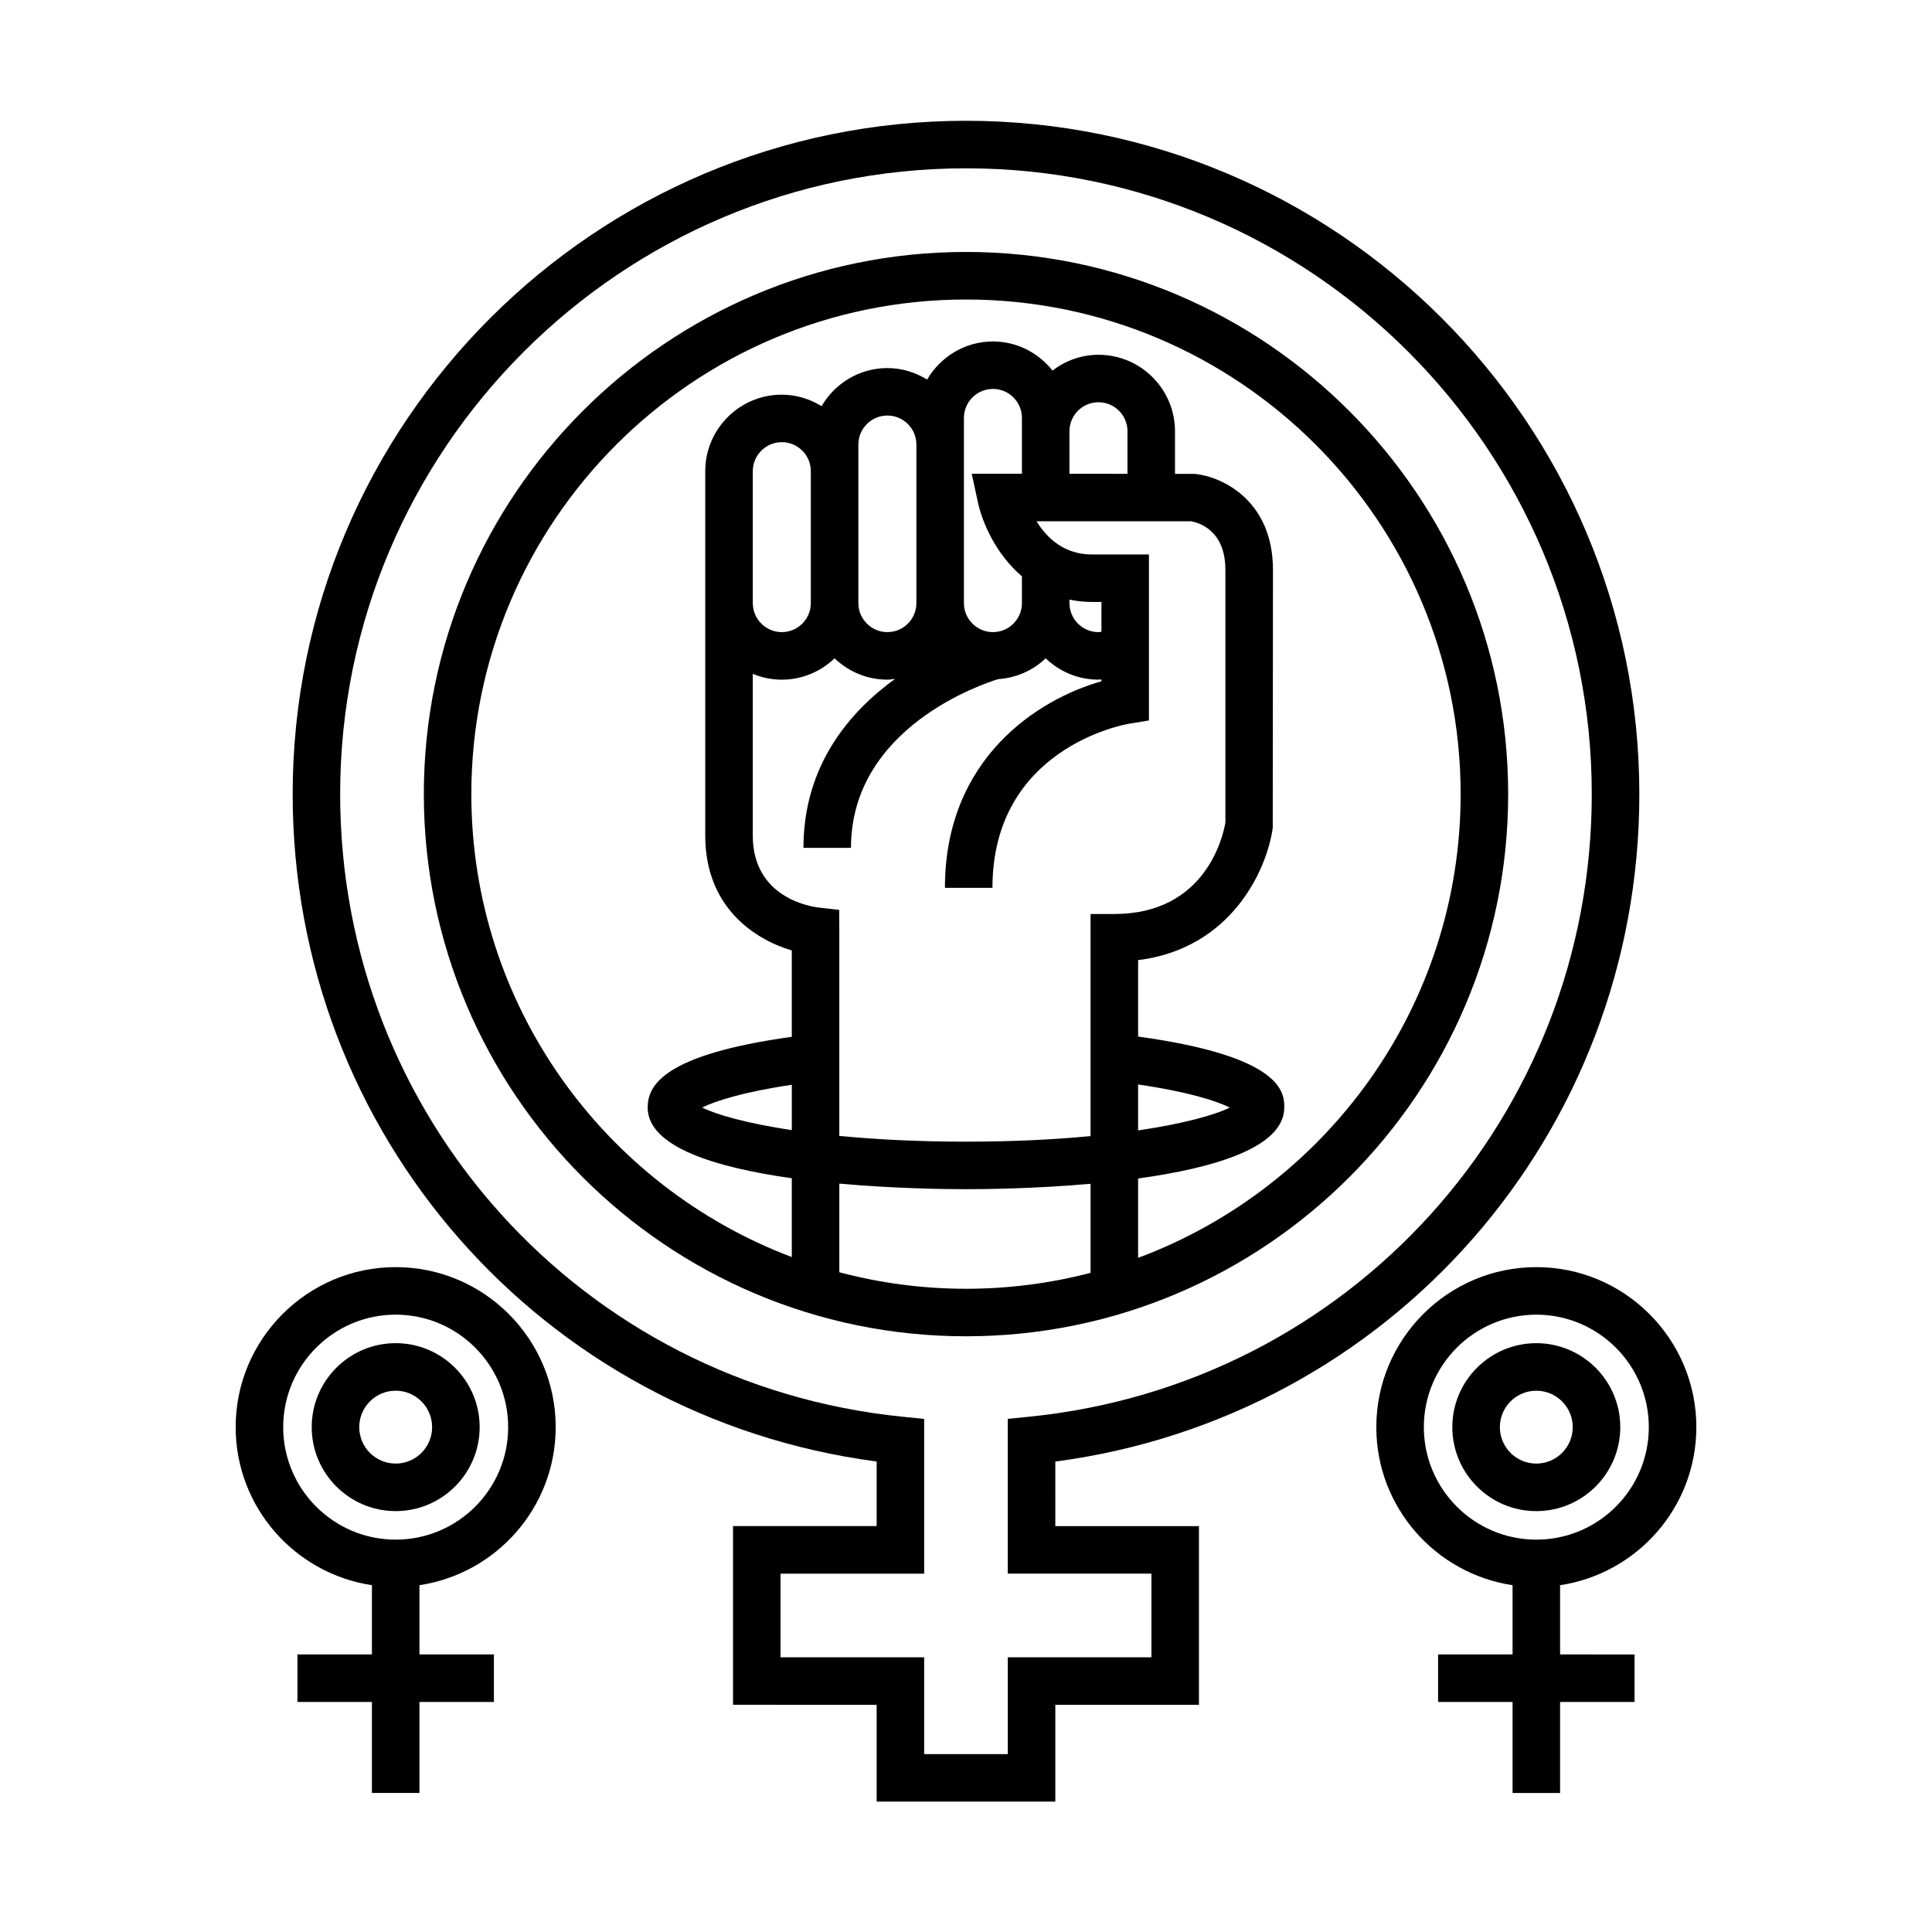
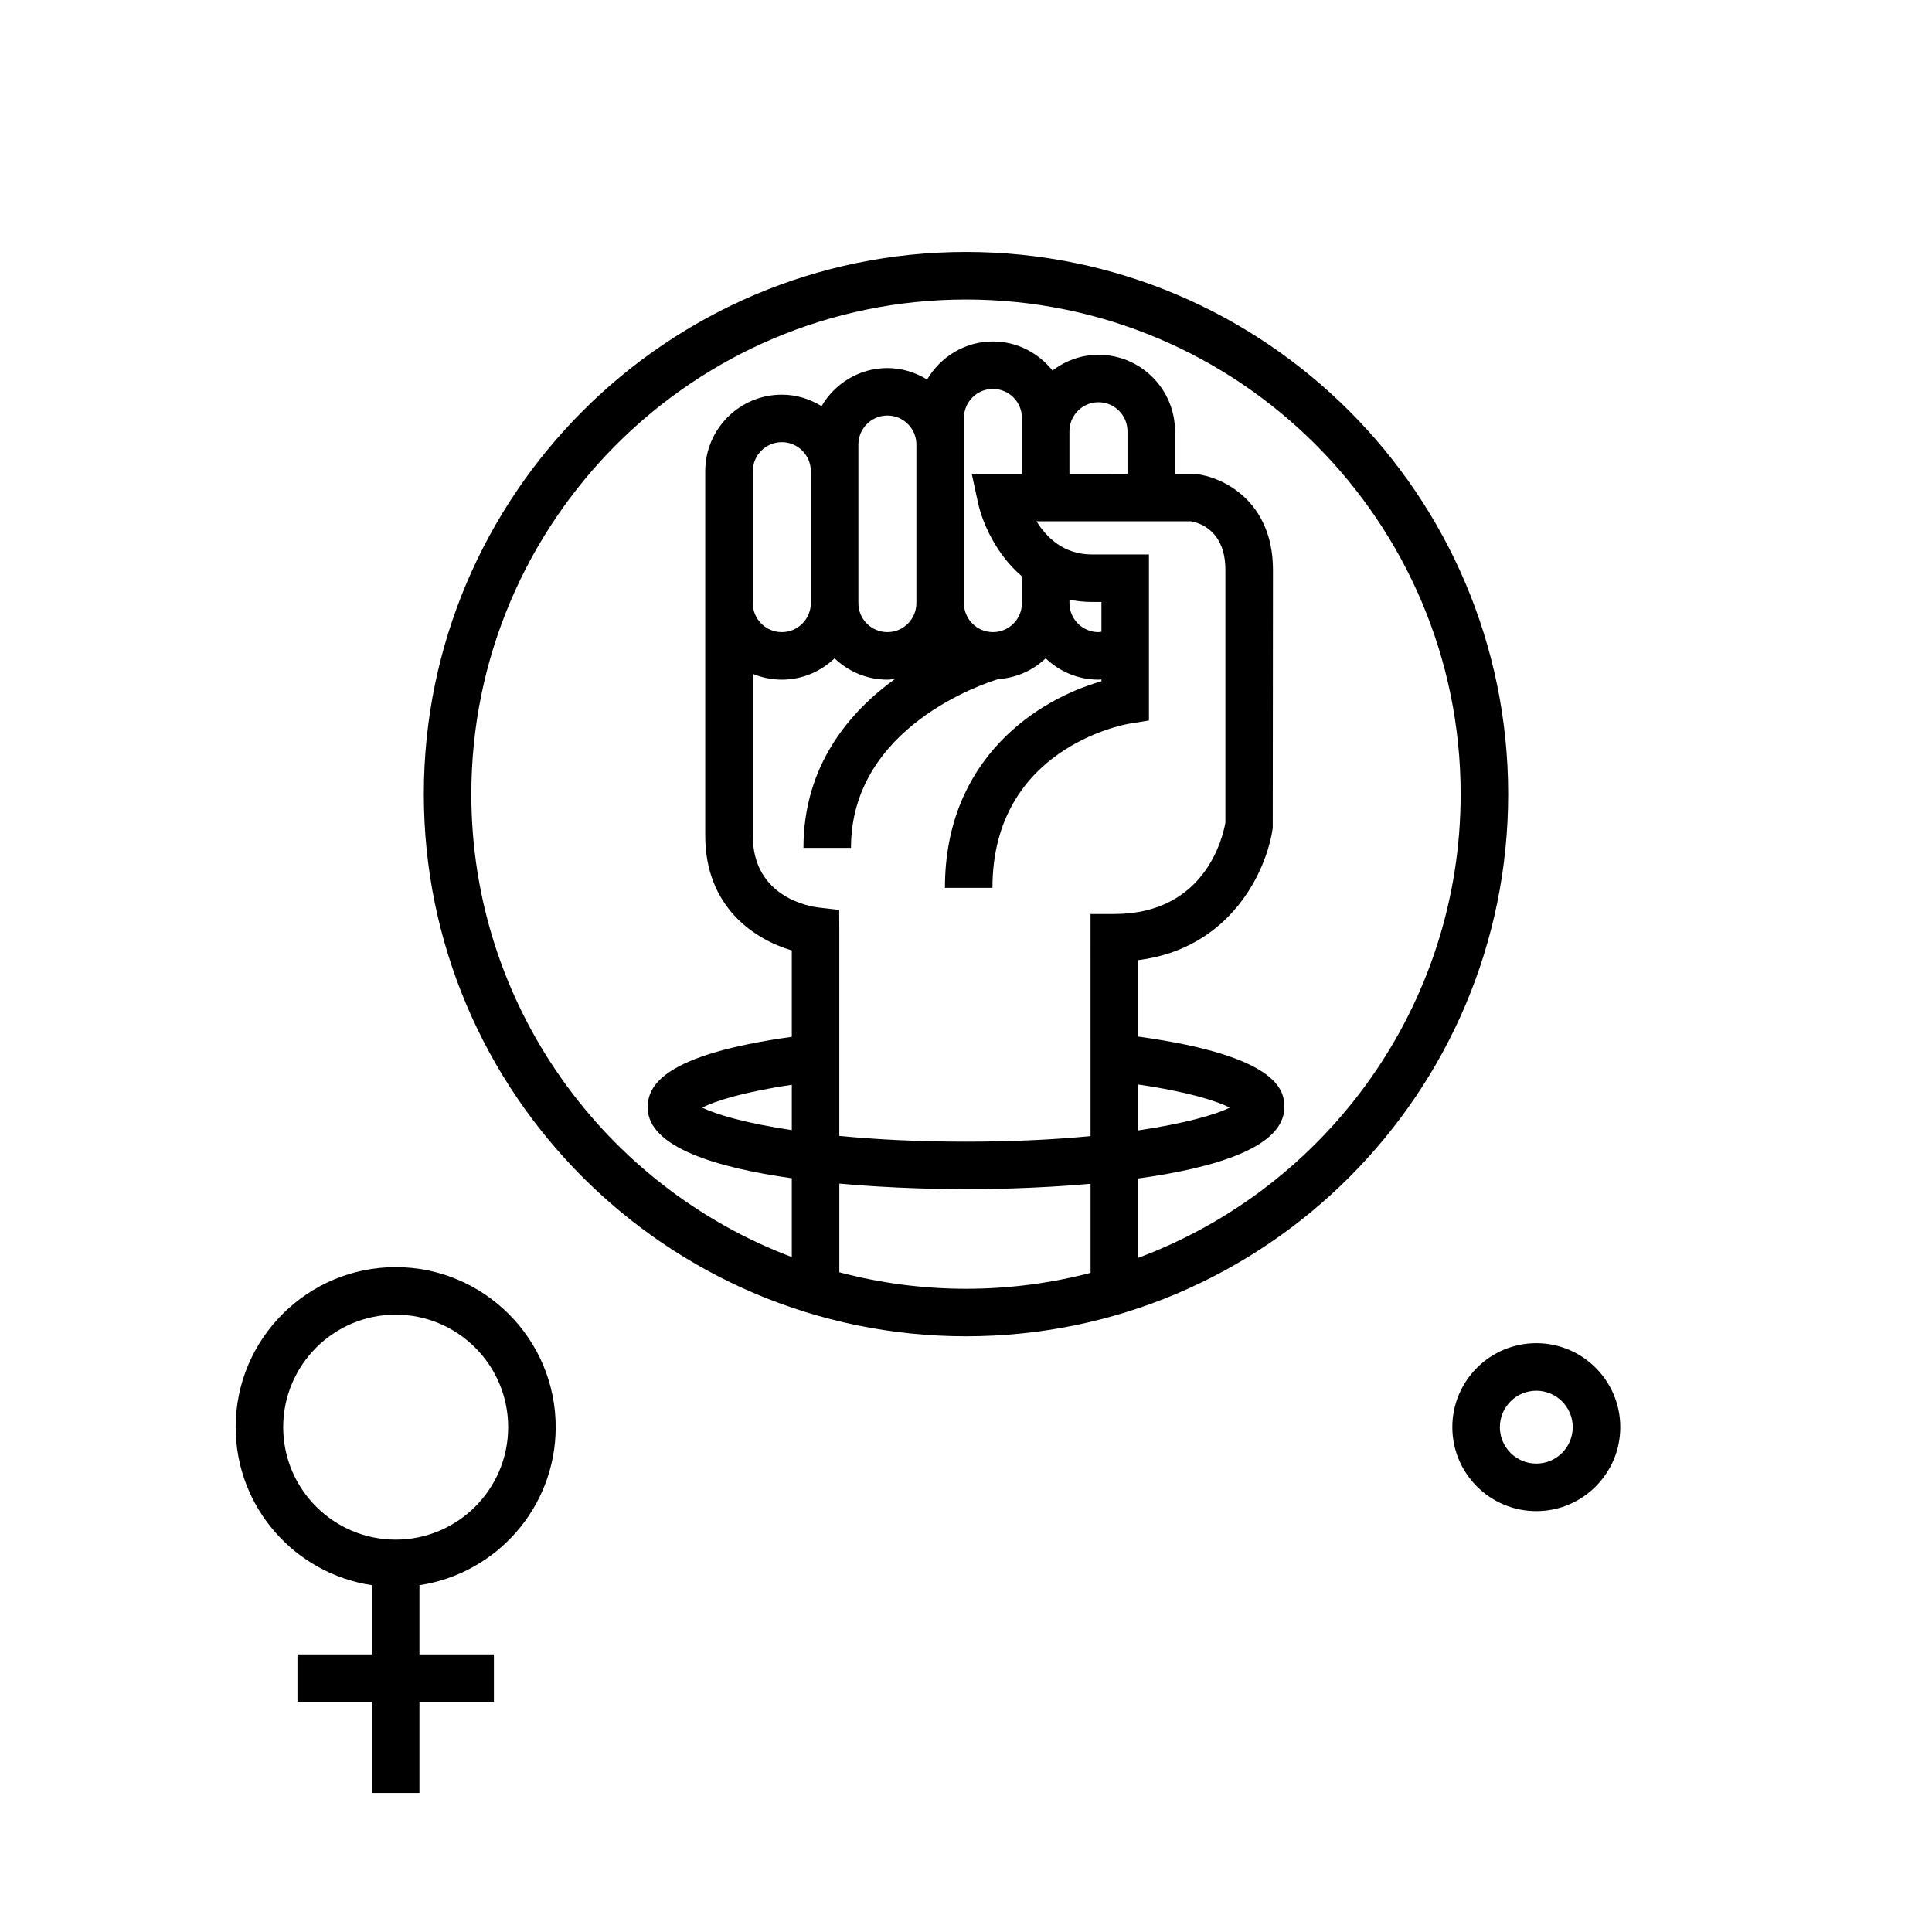
<svg xmlns="http://www.w3.org/2000/svg" fill="#000000" width="800px" height="800px" version="1.1" viewBox="144 144 512 512">
  <g>
-     <path d="m423.67 531.33c88.629-11.727 154.77-86.781 154.77-176.88 0-98.387-80.051-178.44-178.44-178.44-98.391 0-178.44 80.051-178.44 178.44 0 90.086 66.137 165.15 154.76 176.87v17.109h-38.059v47.352l38.059 0.004v25.652h47.352v-25.652h38.062v-47.352h-38.062zm25.469 29.707v22.164h-38.062v25.652h-22.164v-25.652h-38.059v-22.164h38.059v-41.012l-5.668-0.57c-84.996-8.559-149.1-79.496-149.1-165 0.008-91.445 74.402-165.85 165.85-165.85 91.445 0 165.84 74.398 165.84 165.84 0 85.5-64.102 156.44-149.1 165l-5.668 0.57v41.012h38.062z" />
    <path d="m543.68 354.45c0-79.223-64.453-143.68-143.68-143.68-79.23 0-143.68 64.457-143.68 143.68 0 79.227 64.453 143.68 143.68 143.68 79.227 0 143.68-64.453 143.68-143.68zm-177.25 126.71v-23.492c14.68 1.324 28.199 1.48 33.562 1.48 5.301 0 18.551-0.145 33.02-1.43v23.602c-10.555 2.746-21.617 4.219-33.02 4.219-11.594-0.008-22.84-1.531-33.562-4.379zm-12.594-37.664c-11.957-1.797-19.957-4.098-23.754-5.984 3.332-1.656 10.52-4.066 23.754-6.035zm12.559-58.367-5.578-0.641c-1.773-0.207-17.32-2.469-17.32-19.023v-42.883c2.371 0.977 4.961 1.535 7.688 1.535 5.43 0 10.344-2.172 13.984-5.656 3.648 3.488 8.559 5.656 13.984 5.656 0.699 0 1.367-0.137 2.047-0.207-12.137 8.793-24.277 22.992-24.277 44.785h12.594c0-32.109 35.465-43.645 39.02-44.719 4.863-0.336 9.254-2.336 12.574-5.516 3.648 3.488 8.559 5.656 13.992 5.656 0.262 0 0.523-0.039 0.781-0.051v0.488c-16.742 4.727-41.469 20.379-41.469 54.73h12.594c0-36.91 34.727-43.238 36.184-43.484l5.285-0.863v-43.996h-15.125c-7.477 0-12.031-4.508-14.664-8.801h40.902c2.062 0.348 9.148 2.316 9.148 12.891v66.988c-0.676 3.875-5.375 24.203-29.441 24.203h-6.297l0.004 58.859c-9.406 0.898-20.414 1.473-33.02 1.473-12.852 0-24.035-0.598-33.562-1.527v-54.277zm68.715-134.53c4.238 0 7.684 3.445 7.684 7.684v11.281l-15.383-0.004v-11.27c0-4.246 3.457-7.691 7.699-7.691zm0.781 60.816c-0.262 0.023-0.52 0.105-0.781 0.105-4.242 0-7.691-3.449-7.691-7.688v-0.918c1.867 0.379 3.836 0.613 5.949 0.613h2.527v7.887zm-21.074-41.871-13.301-0.004 1.652 7.629c1.176 5.438 4.82 13.734 11.652 19.566v7.094c0 4.242-3.449 7.688-7.684 7.688-4.242 0-7.688-3.449-7.688-7.688v-49.074c0-4.238 3.449-7.688 7.688-7.688s7.684 3.449 7.684 7.688v14.789zm-27.965 34.285c0 4.242-3.449 7.688-7.688 7.688s-7.688-3.449-7.688-7.688v-42.02c0-4.238 3.449-7.688 7.688-7.688s7.688 3.449 7.688 7.688zm-27.977 0c0 4.242-3.449 7.688-7.688 7.688-4.238 0-7.688-3.449-7.688-7.688v-34.961c0-4.238 3.449-7.688 7.688-7.688 4.242 0 7.688 3.449 7.688 7.688zm86.734 127.57c13.582 1.984 20.918 4.434 24.297 6.121-3.859 1.918-12.055 4.242-24.297 6.055zm0 45.941v-21.027c20.043-2.762 38.734-8.184 38.734-18.812 0-3.769-0.105-13.496-38.734-18.801v-20.254c24.574-3.043 34.094-23.715 35.68-35.039l0.059-68.367c0-18.453-13.512-24.719-20.656-25.457h-5.305v-11.285c0-11.184-9.098-20.277-20.277-20.277-4.594 0-8.785 1.594-12.191 4.176-3.719-4.656-9.371-7.703-15.785-7.703-7.453 0-13.91 4.086-17.438 10.09-3.082-1.891-6.664-3.039-10.539-3.039-7.453 0-13.91 4.086-17.438 10.09-3.082-1.891-6.664-3.039-10.539-3.039-11.184 0-20.285 9.098-20.285 20.285v96.594c0 18.801 12.902 27.438 22.938 30.406v22.887c-34.031 4.731-38.195 12.887-38.195 18.738 0 10.539 18.363 15.957 38.195 18.742v20.887c-49.57-18.715-84.926-66.633-84.926-122.67 0-72.281 58.805-131.09 131.09-131.09s131.09 58.805 131.09 131.09c0.004 56.238-35.617 104.31-85.469 122.88z" />
-     <path d="m593.55 522.21c0-23.387-19.02-42.406-42.406-42.406s-42.406 19.02-42.406 42.406c0 21.242 15.707 38.828 36.109 41.883v18.348h-19.734v12.594h19.734v24.125h12.594v-24.121h19.734v-12.594l-19.734-0.004v-18.348c20.402-3.055 36.109-20.641 36.109-41.883zm-72.215 0c0-16.438 13.371-29.809 29.809-29.809s29.809 13.371 29.809 29.809c0.004 16.441-13.367 29.812-29.809 29.812-16.438 0-29.809-13.371-29.809-29.812z" />
    <path d="m573.39 522.21c0-12.273-9.98-22.254-22.254-22.254s-22.254 9.98-22.254 22.254c0 12.273 9.98 22.254 22.254 22.254s22.254-9.984 22.254-22.254zm-31.91 0c0-5.324 4.332-9.656 9.656-9.656s9.656 4.332 9.656 9.656-4.332 9.656-9.656 9.656c-5.324 0.004-9.656-4.336-9.656-9.656z" />
    <path d="m248.86 479.8c-23.383 0-42.406 19.02-42.406 42.406 0 21.242 15.707 38.828 36.109 41.883v18.348h-19.734v12.594h19.734v24.125h12.594v-24.121h19.734v-12.594l-19.734-0.004v-18.348c20.398-3.055 36.109-20.645 36.109-41.883 0-23.387-19.023-42.406-42.406-42.406zm0 72.219c-16.438 0-29.809-13.371-29.809-29.809 0-16.441 13.371-29.812 29.809-29.812s29.809 13.371 29.809 29.809c0.004 16.441-13.367 29.812-29.809 29.812z" />
-     <path d="m248.86 499.95c-12.273 0-22.254 9.98-22.254 22.254 0 12.273 9.98 22.254 22.254 22.254 12.273 0 22.254-9.98 22.254-22.254 0-12.273-9.98-22.254-22.254-22.254zm0 31.914c-5.324 0-9.656-4.332-9.656-9.656 0-5.328 4.332-9.66 9.656-9.66s9.656 4.332 9.656 9.656c0.004 5.324-4.332 9.66-9.656 9.66z" />
  </g>
</svg>